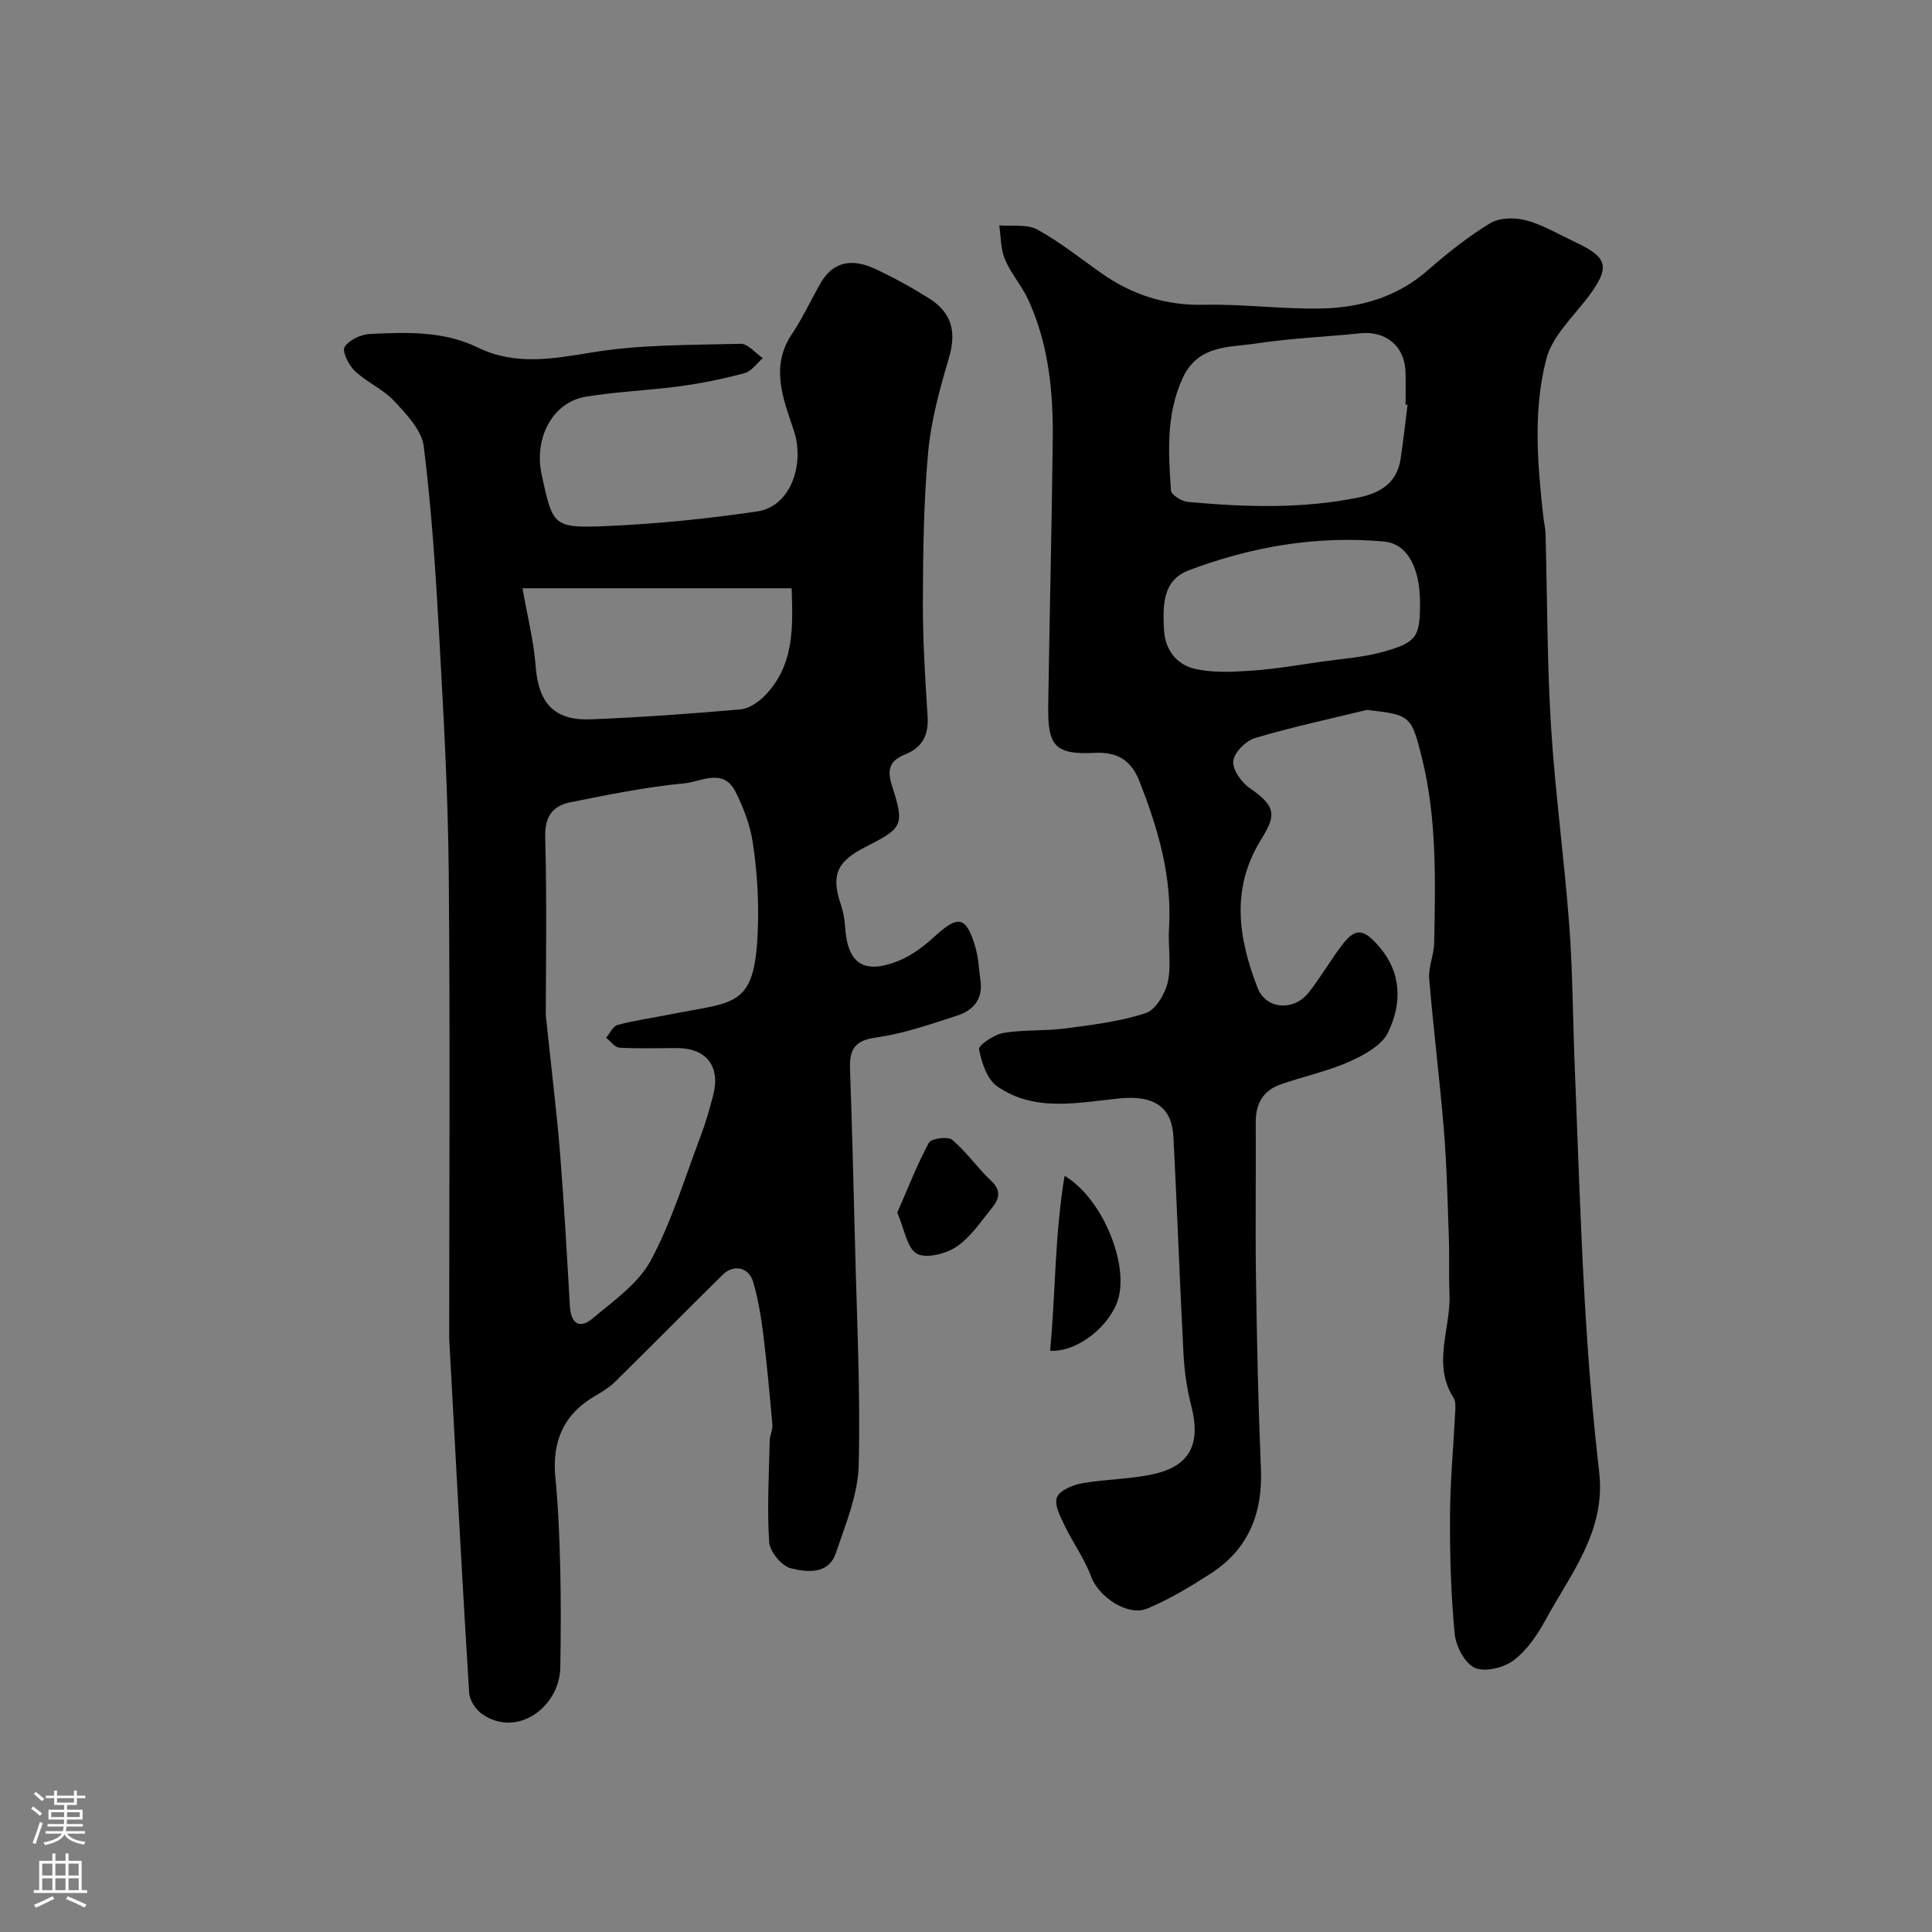
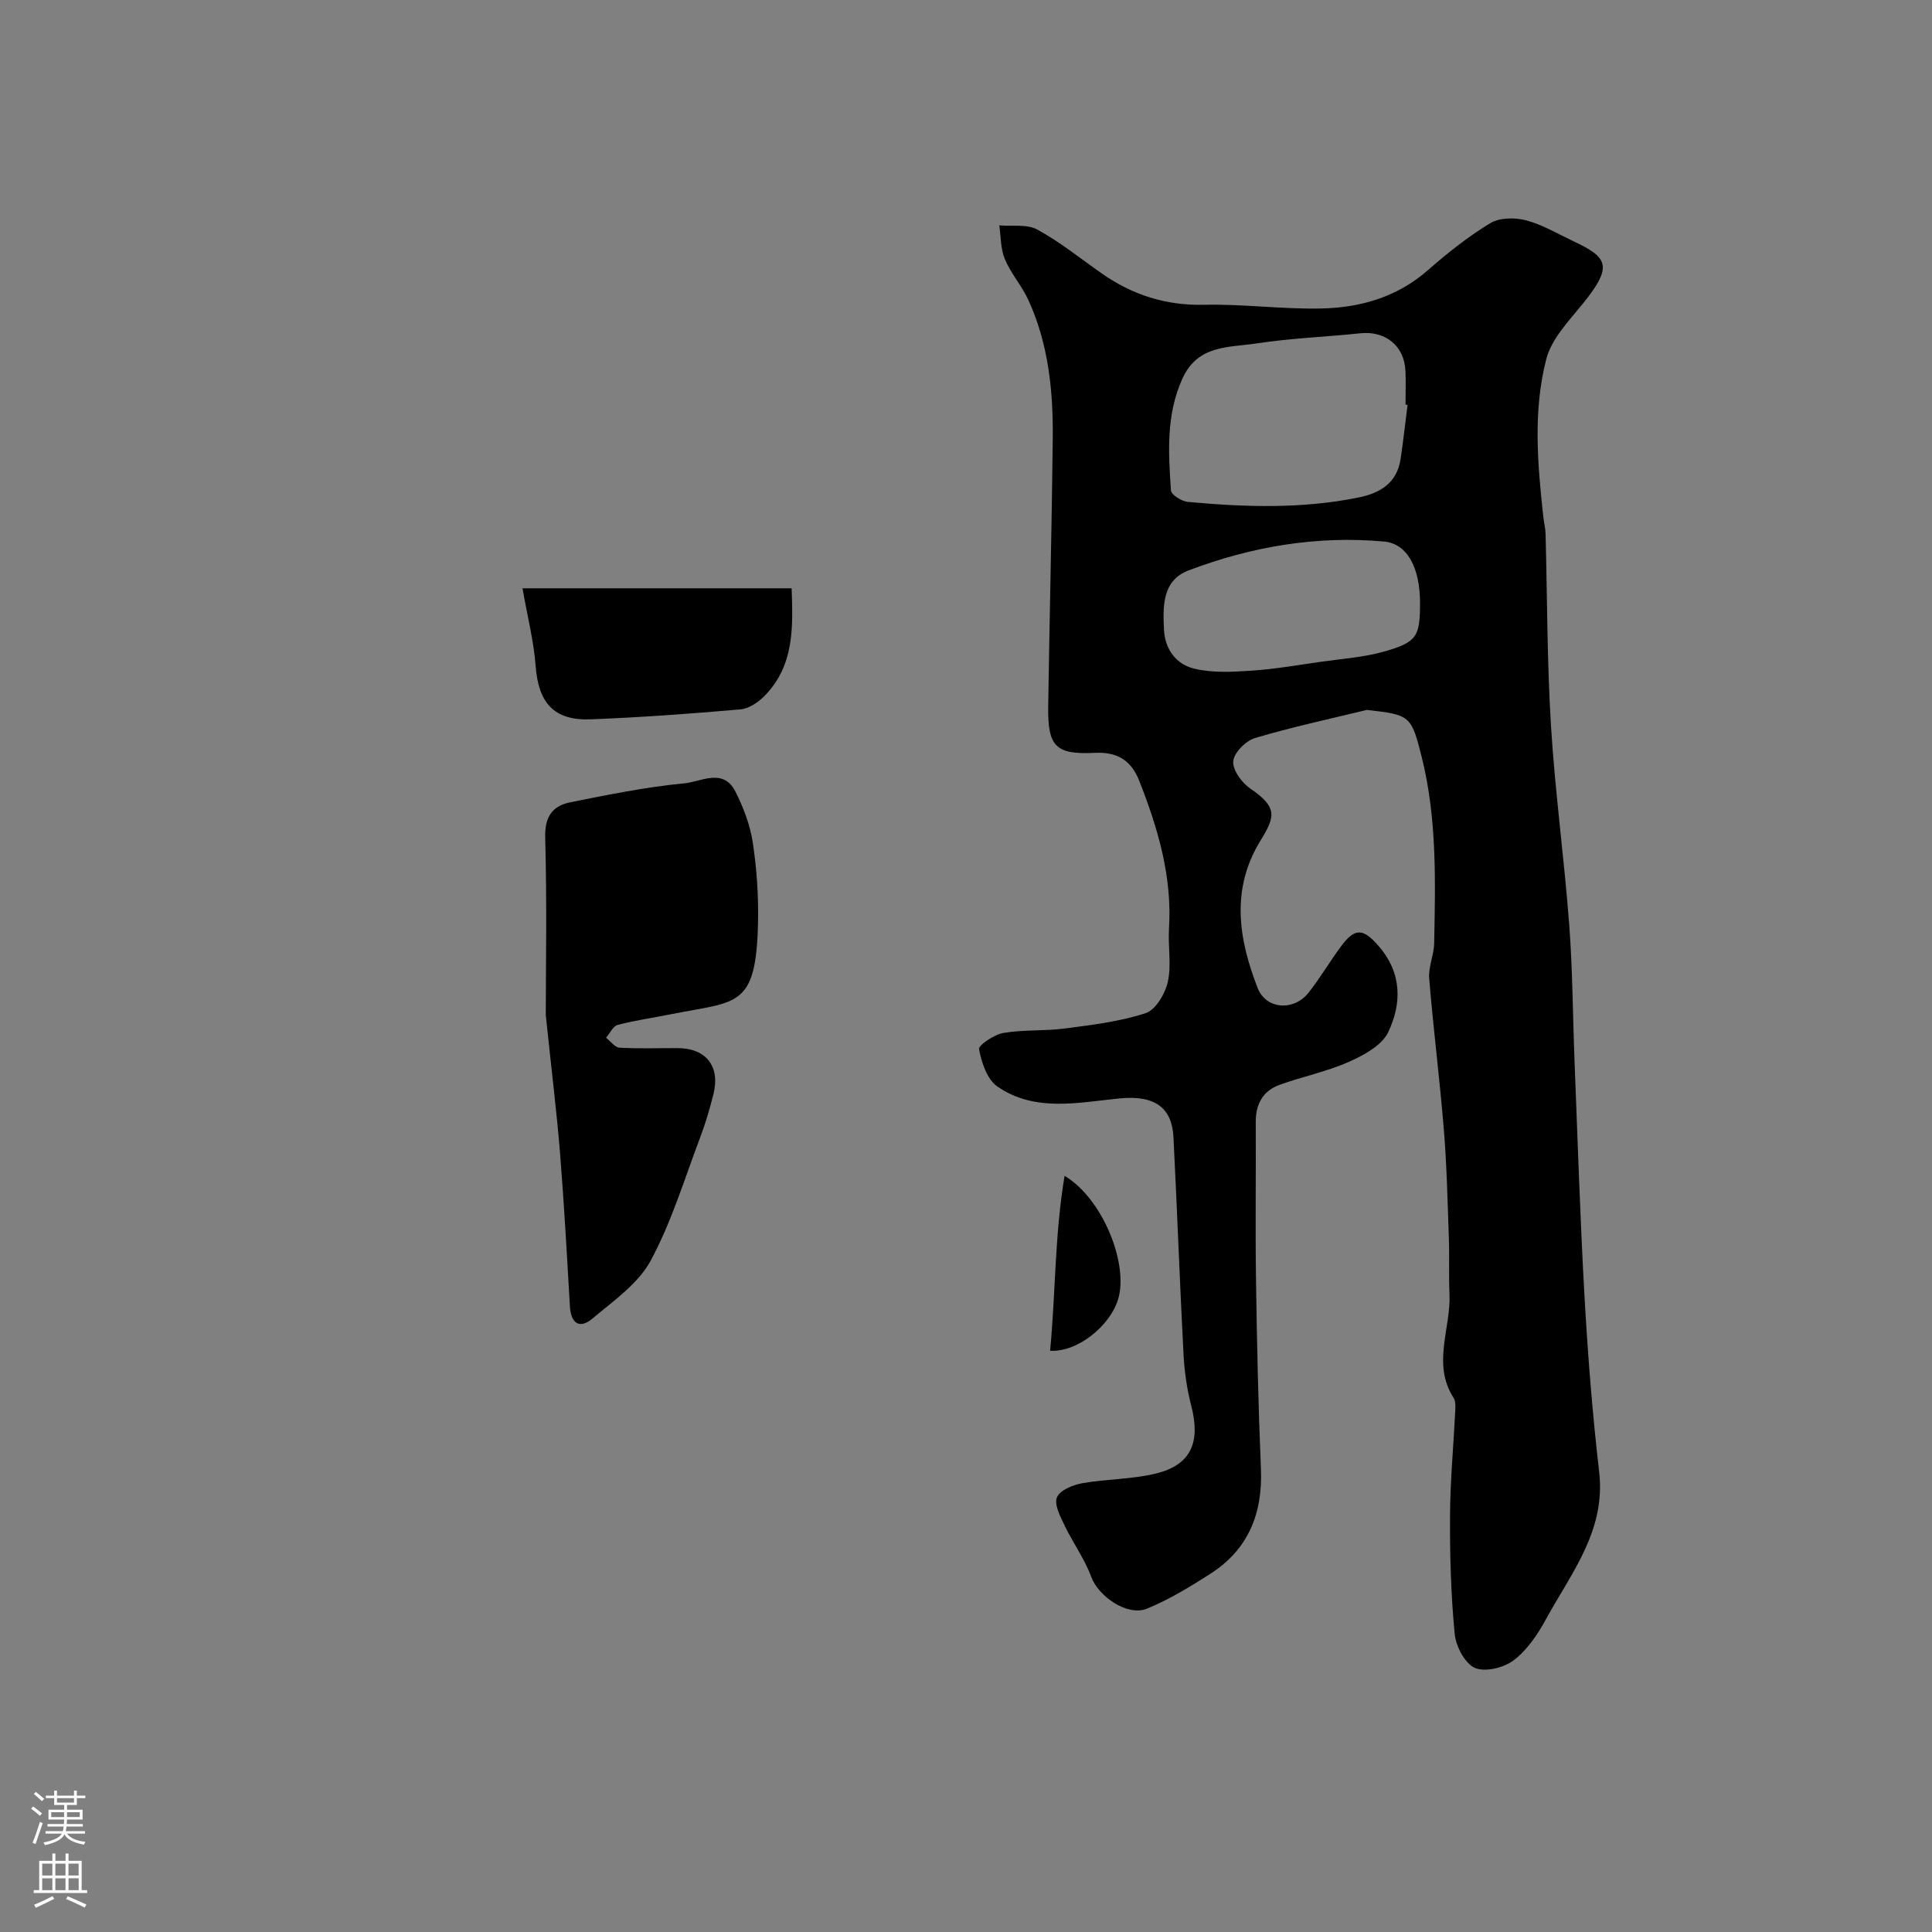
<svg xmlns="http://www.w3.org/2000/svg" enable-background="new 0 0 400 400" viewBox="0 0 400 400">
  <rect x="0" y="0" width="400" height="400" fill="#808080" stroke="none" />
  <g fill="#010000">
    <path d="m282.98 146.98c-7.73 1.89-15.52 3.55-23.13 5.82-1.92.57-4.35 3.01-4.52 4.79-.17 1.79 1.74 4.45 3.49 5.64 5.74 3.91 5.21 5.83 2.16 10.79-6.2 10.08-4.56 20.37-.6 30.53 1.74 4.46 7.49 4.84 10.55.97 2.42-3.07 4.4-6.48 6.74-9.62 2.9-3.89 4.59-3.69 7.78-.01 4.84 5.57 4.79 11.9 1.95 17.83-1.32 2.75-5.08 4.77-8.17 6.14-4.56 2.02-9.56 3.03-14.28 4.73-3.47 1.25-4.98 3.99-4.96 7.71.06 10.83-.11 21.66.05 32.49.19 13.1.47 26.2 1.02 39.29.39 9.26-2.6 16.72-10.49 21.77-4.18 2.68-8.49 5.3-13.06 7.19-4.09 1.7-10.11-2.53-11.6-6.6-1.35-3.7-3.77-7-5.49-10.59-.89-1.86-2.2-4.33-1.59-5.84.58-1.46 3.28-2.57 5.21-2.92 5.12-.91 10.46-.8 15.46-2.06 7.13-1.8 9.08-6.49 7.14-13.96-.89-3.45-1.41-7.05-1.6-10.6-.79-15.02-1.32-30.05-2.09-45.07-.3-5.84-3.6-8.72-11.1-7.99-8.51.83-17.6 2.95-25.4-2.5-2.1-1.47-3.23-4.93-3.75-7.68-.16-.82 3.13-3.04 5.05-3.37 4.19-.71 8.54-.37 12.77-.93 5.62-.74 11.35-1.42 16.7-3.18 2.07-.68 4.03-4.04 4.57-6.5.77-3.52.01-7.35.24-11.02.67-10.75-2.29-20.74-6.15-30.55-1.6-4.06-4.35-6.05-9.16-5.81-8.26.41-9.82-1.35-9.7-9.69.27-18.43.74-36.86.94-55.29.11-9.87-.87-19.66-5.05-28.78-1.35-2.94-3.61-5.47-4.86-8.44-.9-2.12-.81-4.66-1.16-7.01 2.66.24 5.74-.3 7.88.87 4.7 2.57 8.92 5.99 13.33 9.08 6.36 4.45 13.26 6.67 21.18 6.49 8.08-.18 16.2.94 24.28.77 8.1-.17 15.7-2.35 22.07-7.93 4.05-3.55 8.32-6.95 12.91-9.73 1.93-1.17 5.1-1.2 7.4-.6 3.41.9 6.57 2.8 9.81 4.33 7.13 3.36 8.26 5.12 2.02 12.86-2.91 3.6-6.54 7.31-7.63 11.55-2.77 10.7-1.81 21.75-.61 32.67.12 1.14.42 2.27.46 3.41.36 13.26.31 26.55 1.12 39.79.85 13.76 2.74 27.46 3.78 41.21.72 9.57.74 19.19 1.12 28.79.65 16.22 1.15 32.45 2.07 48.65.68 11.98 1.63 23.96 3.01 35.88 1.42 12.19-5.84 21-11.08 30.6-1.7 3.12-3.87 6.32-6.64 8.41-2.04 1.54-5.92 2.49-8.02 1.55-2.08-.93-3.92-4.46-4.17-7.02-.78-8.06-1.01-16.21-.97-24.32.03-7.26.72-14.52 1.08-21.79.05-.93.11-2.07-.35-2.78-4.5-7.03-.52-14.36-.84-21.52-.17-3.86.01-7.73-.13-11.58-.27-7.45-.42-14.92-1.03-22.35-.85-10.46-2.18-20.88-3.04-31.34-.2-2.4.98-4.88 1.03-7.33.25-12.88.59-25.79-2.55-38.43-2.19-8.78-2.43-8.85-11.4-9.87zm8.44-63.16c-.14-.02-.28-.03-.42-.05 0-2.33.09-4.67-.02-7-.23-5.17-4.16-8.31-9.32-7.77-7.18.75-14.43 1.02-21.56 2.11-5.68.87-12.11.22-15.31 7.31-3.41 7.57-2.87 15.32-2.36 23.12.06.89 2.21 2.25 3.48 2.37 11.81 1.09 23.63 1.48 35.36-.91 4.53-.92 7.96-3.02 8.71-7.98.56-3.73.97-7.47 1.44-11.2zm2.58 41.03c0-7.26-2.6-12.29-7.45-12.73-13.92-1.27-27.46 1.05-40.45 5.97-5.46 2.07-5.35 7.33-5.11 12.27.2 4.14 2.58 7.15 6.16 8.05 3.77.94 7.93.71 11.89.45 4.87-.32 9.7-1.17 14.54-1.86 4.34-.62 8.79-.91 12.98-2.1 6.83-1.94 7.44-3.13 7.44-10.05z" />
-     <path d="m93 277.15c0-28.42.21-62.34-.09-96.26-.14-16.37-1.07-32.74-1.97-49.09-.72-13.15-1.58-26.31-3.2-39.36-.42-3.36-3.57-6.66-6.11-9.39-2.29-2.47-5.68-3.89-8.15-6.23-1.27-1.2-2.7-4.08-2.13-4.98.93-1.47 3.41-2.62 5.29-2.7 7.56-.35 15.18-.65 22.29 2.81 7.8 3.8 15.58 2.33 23.8.99 10.03-1.64 20.38-1.49 30.6-1.76 1.51-.04 3.07 1.93 4.61 2.97-1.25 1.07-2.34 2.72-3.77 3.1-4.38 1.18-8.86 2.1-13.36 2.71-6.49.88-13.09 1.11-19.55 2.18-6.83 1.13-10.77 8.54-9.11 16.16 2.33 10.71 2.35 11.1 13.76 10.6 10.31-.45 20.63-1.51 30.84-3.01 7.09-1.04 9.86-9.94 7.62-16.71-2.06-6.22-5.03-13.12-.47-19.92 2.26-3.37 3.97-7.11 6-10.65 2.7-4.71 6.78-5.01 11.17-2.99 3.84 1.77 7.58 3.84 11.17 6.08 4.97 3.1 5.8 7.12 4.19 12.53-1.88 6.35-3.67 12.87-4.27 19.43-.93 10.24-1.05 20.57-1.09 30.87-.03 7.93.47 15.87.98 23.79.24 3.81-1.02 6.38-4.56 7.83-3.03 1.24-4 2.83-2.82 6.5 2.67 8.31 2.24 8.77-5.59 12.76-5.42 2.77-7.17 5.47-5.04 11.7.52 1.52.83 3.16.93 4.76.48 7.62 3.81 9.96 11.04 7.07 2.78-1.11 5.35-3.09 7.59-5.14 4.75-4.35 6.43-4.1 8.29 2.11.69 2.32.78 4.81 1.12 7.23.52 3.79-1.6 6.07-4.79 7.11-5.55 1.8-11.15 3.77-16.89 4.56-4.52.62-5.48 2.64-5.34 6.52.41 11.92.73 23.85 1.02 35.78.37 15.43 1.16 30.87.77 46.28-.15 6.09-2.72 12.21-4.72 18.14-1.52 4.53-6.01 3.98-9.29 3.18-1.91-.46-4.39-3.45-4.52-5.43-.46-6.96-.04-13.99.11-20.99.02-1.11.64-2.24.55-3.32-.56-6.36-1.14-12.72-1.93-19.06-.44-3.53-1.06-7.08-2.04-10.49-.88-3.05-4.04-3.74-6.3-1.51-7.46 7.34-14.81 14.8-22.26 22.14-1.15 1.13-2.58 2.04-3.99 2.85-6.62 3.78-9.13 9.42-8.41 16.94.61 6.25.86 12.55 1.01 18.83.17 6.83.12 13.66.02 20.49-.13 8.35-9.07 14.77-16.24 9.68-1.28-.91-2.53-2.8-2.63-4.31-1.42-22.6-2.6-45.22-4.14-73.38zm20-66.96c1.25 11.97 2.29 20.3 2.96 28.66.84 10.52 1.42 21.06 2.03 31.59.21 3.59 2.01 4.8 4.7 2.53 4.33-3.65 9.43-7.18 12.01-11.94 4.34-8.04 7.02-16.98 10.28-25.59 1.09-2.87 1.95-5.84 2.71-8.82 1.49-5.83-1.48-9.61-7.42-9.62-4.01-.01-8.03.14-12.02-.09-.96-.06-1.85-1.34-2.77-2.06.8-.92 1.44-2.4 2.42-2.66 3.61-.95 7.33-1.47 10.99-2.2 13.79-2.75 17.65-1.19 18.05-18.96.12-5.54-.26-11.15-1.09-16.63-.55-3.61-1.93-7.22-3.59-10.51-2.5-4.97-7.15-2.03-10.56-1.71-7.93.75-15.78 2.36-23.61 3.92-3.72.75-5.34 2.99-5.21 7.34.37 13.43.12 26.87.12 36.75zm50.9-88.39c-19.02 0-37.36 0-55.72 0 1.03 5.89 2.34 10.97 2.72 16.11.57 7.58 3.77 11.31 11.34 11.02 10.37-.4 20.73-1.16 31.06-2.06 1.75-.15 3.69-1.47 4.99-2.79 6.28-6.39 5.86-14.47 5.61-22.28z" />
+     <path d="m93 277.15zm20-66.96c1.25 11.97 2.29 20.3 2.96 28.66.84 10.52 1.42 21.06 2.03 31.59.21 3.59 2.01 4.8 4.7 2.53 4.33-3.65 9.43-7.18 12.01-11.94 4.34-8.04 7.02-16.98 10.28-25.59 1.09-2.87 1.95-5.84 2.71-8.82 1.49-5.83-1.48-9.61-7.42-9.62-4.01-.01-8.03.14-12.02-.09-.96-.06-1.85-1.34-2.77-2.06.8-.92 1.44-2.4 2.42-2.66 3.61-.95 7.33-1.47 10.99-2.2 13.79-2.75 17.65-1.19 18.05-18.96.12-5.54-.26-11.15-1.09-16.63-.55-3.61-1.93-7.22-3.59-10.51-2.5-4.97-7.15-2.03-10.56-1.71-7.93.75-15.78 2.36-23.61 3.92-3.72.75-5.34 2.99-5.21 7.34.37 13.43.12 26.87.12 36.75zm50.9-88.39c-19.02 0-37.36 0-55.72 0 1.03 5.89 2.34 10.97 2.72 16.11.57 7.58 3.77 11.31 11.34 11.02 10.37-.4 20.73-1.16 31.06-2.06 1.75-.15 3.69-1.47 4.99-2.79 6.28-6.39 5.86-14.47 5.61-22.28z" />
    <path d="m217.41 279.66c1.15-11.88.93-23.84 3-36.22 7.92 4.74 13.3 18.26 11.08 25.57-1.65 5.44-8.33 10.98-14.08 10.65z" />
-     <path d="m185.77 251.06c2.18-4.97 4.07-9.88 6.55-14.48.48-.88 3.94-1.35 4.83-.59 2.97 2.51 5.24 5.84 8.09 8.52 2.11 1.98 1.63 3.73.21 5.48-2.32 2.85-4.45 6.12-7.41 8.12-2.2 1.49-6.29 2.53-8.24 1.44-2.03-1.15-2.53-5.06-4.03-8.49z" />
  </g>
  <path d="m6.44 374.46.42-.45c.65.47 1.27.95 1.85 1.44l-.45.49c-.65-.56-1.25-1.06-1.82-1.48m.93 7.33-.63-.26c.55-1.36 1.05-2.8 1.52-4.33.19.1.38.19.59.27-.46 1.29-.95 2.73-1.48 4.32m-.38-10.38.44-.42c.43.34 1.01.82 1.74 1.44l-.49.49c-.53-.51-1.09-1.01-1.69-1.51m2.5.35h1.72v-1.04h.59v1.04h3.52v-1.04h.59v1.04h1.75v.53h-1.75v1.42h-2.03v.97h3.22v2.03h-3.24c0 .35-.01.66-.03.93h3.32v.53h-3.37c-.03.27-.08.58-.15.94h3.96v.53h-3.71c.67.92 1.93 1.48 3.79 1.68-.13.24-.23.44-.29.59-2.13-.38-3.48-1.08-4.04-2.12-.43.97-1.77 1.72-4.03 2.23-.09-.19-.2-.37-.33-.55 2.1-.42 3.37-1.03 3.81-1.83h-3.36v-.53h3.58c.08-.29.13-.61.16-.94h-3.33v-.53h3.39c.02-.27.04-.58.04-.93h-3.23v-2.03h3.25v-.97h-2.07v-1.42h-1.73zm1.12 3.44v1h2.65c.01-.3.02-.44.01-.4v-.25-.35zm1.19-2h3.52v-.91h-3.52zm4.71 2h-2.63v.59c0 .15-.01.28-.01.4h2.64z" fill="#fbfafc" />
  <path d="m13.56 383.74h.63v1.52h2.72v6.07h1.13v.6h-11.06v-.6h1.13v-6.07h2.73v-1.52h.63v1.52h2.1v-1.52zm-2.69 8.83.38.56c-1.24.63-2.53 1.25-3.85 1.85-.1-.21-.21-.42-.34-.63 1.36-.55 2.63-1.15 3.81-1.78m-2.13-4.27h2.1v-2.45h-2.1zm0 3.04h2.1v-2.46h-2.1zm2.72-3.04h2.1v-2.45h-2.1zm0 3.04h2.1v-2.46h-2.1zm6.07 3.6c-1.41-.71-2.7-1.3-3.86-1.78l.35-.56c1.45.62 2.75 1.19 3.88 1.72zm-1.25-9.09h-2.1v2.45h2.1zm-2.09 5.49h2.1v-2.45h-2.1z" fill="#fbfafc" />
</svg>